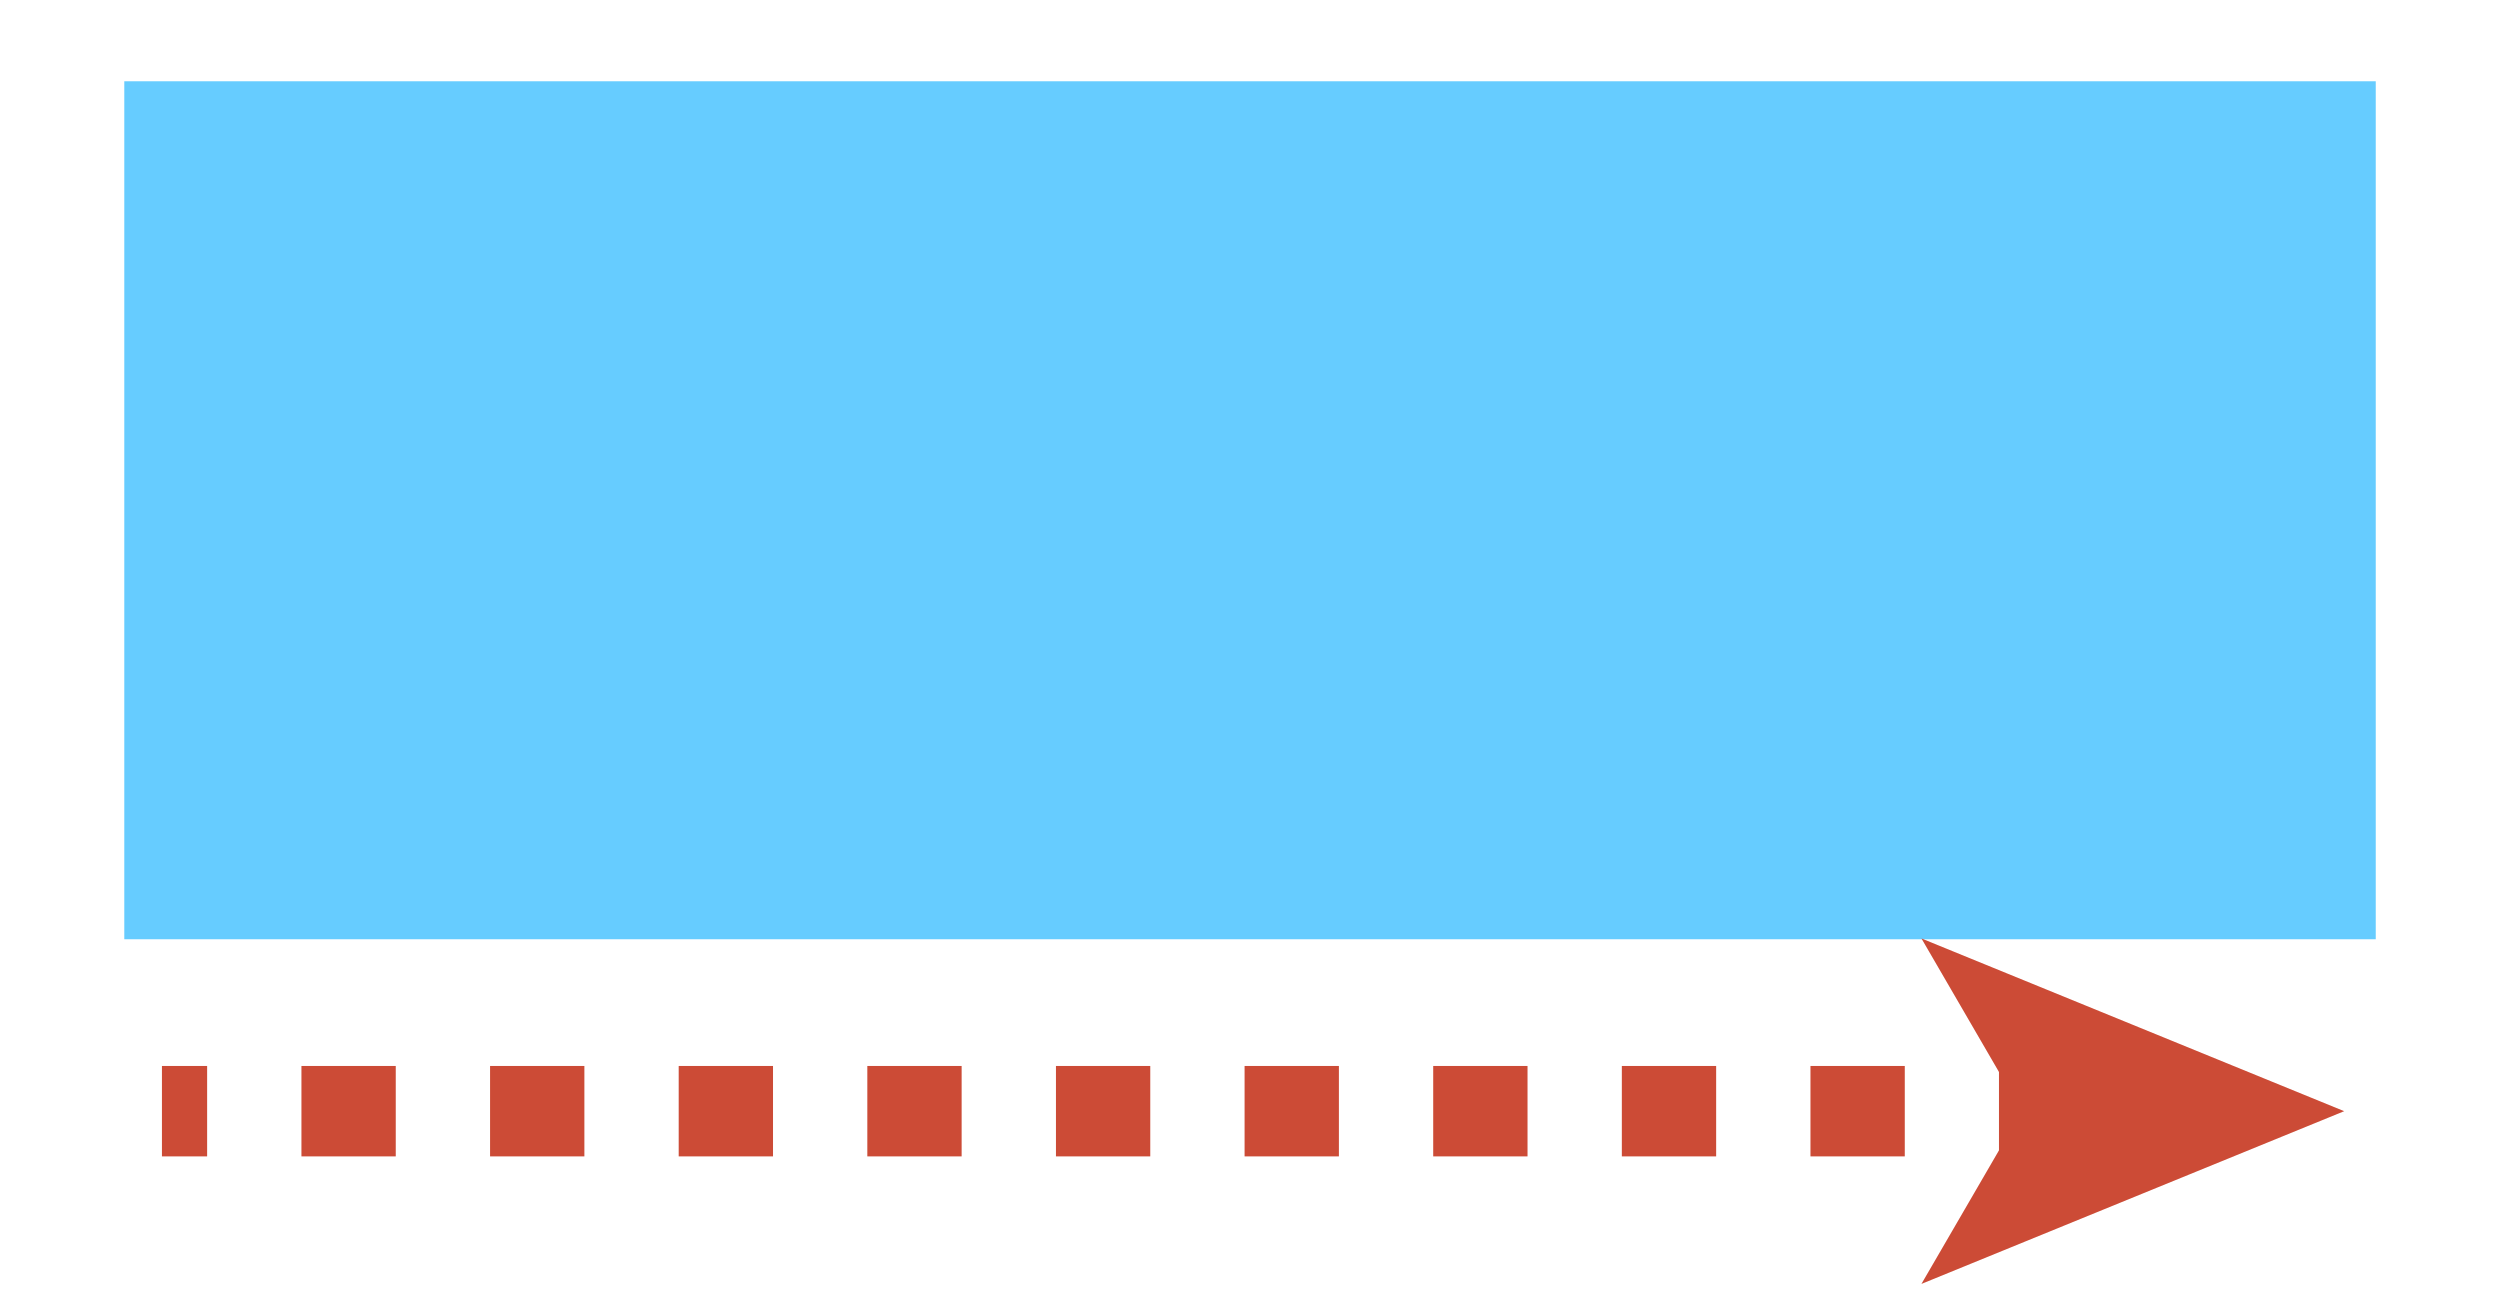
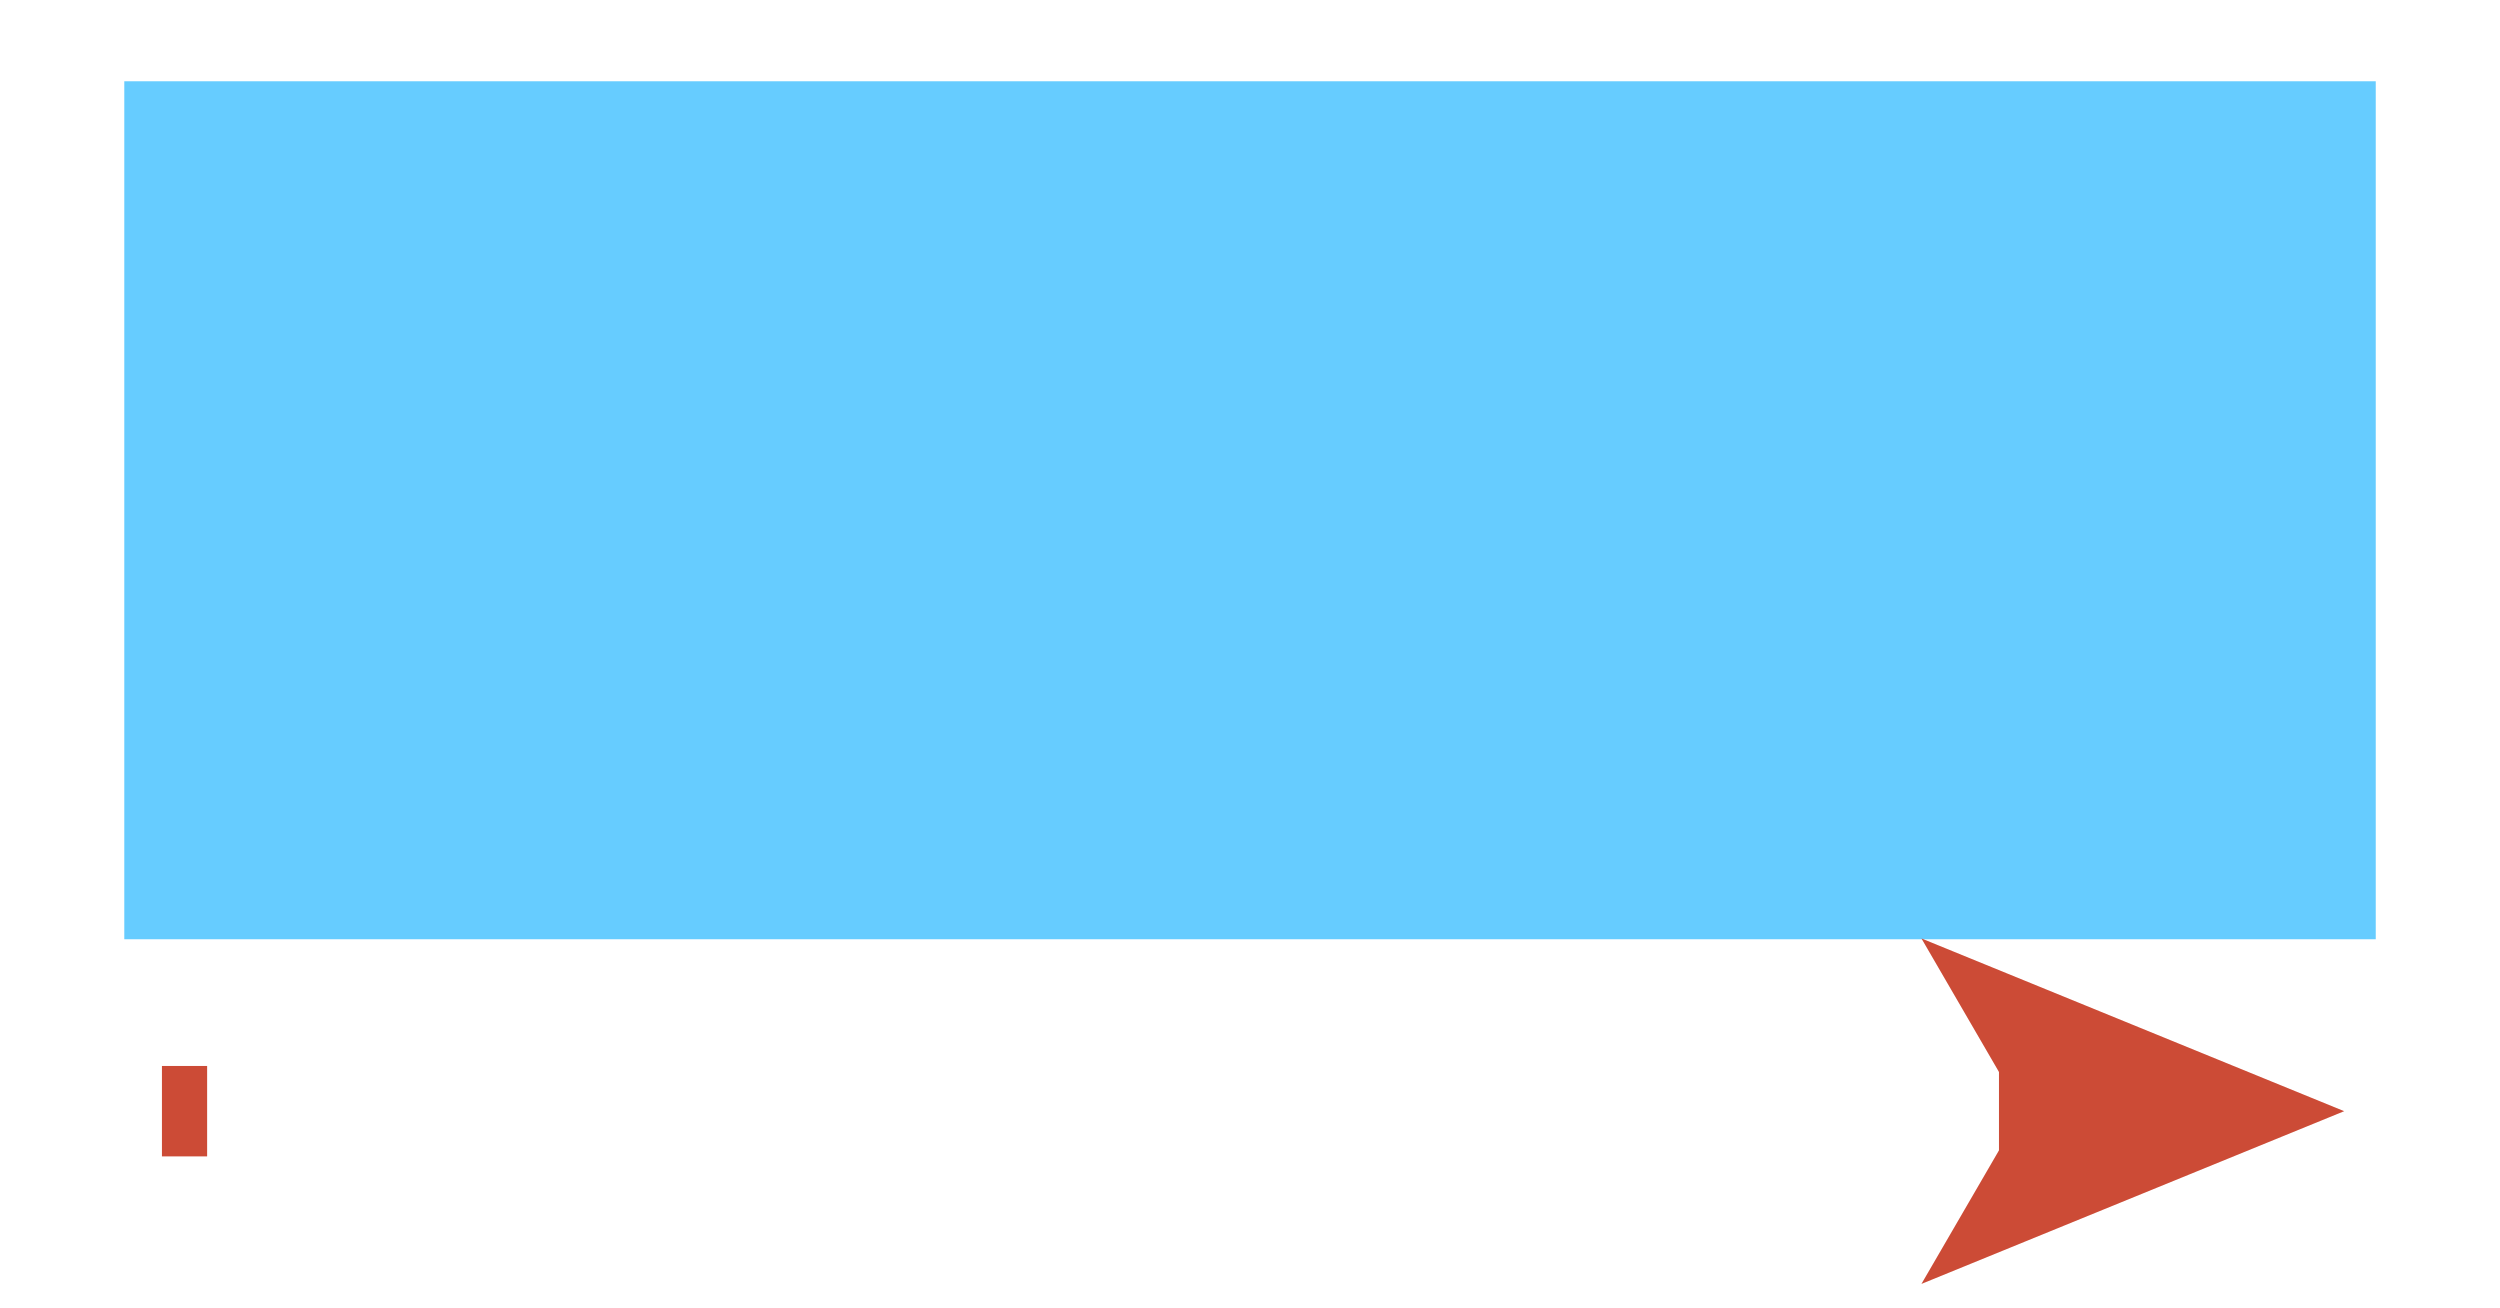
<svg xmlns="http://www.w3.org/2000/svg" id="レイヤー_4" data-name="レイヤー 4" viewBox="0 0 62.292 32.592">
  <defs>
    <style>
      .cls-1 {
        fill: #6cf;
      }

      .cls-2, .cls-3 {
        fill: none;
        stroke: #cc4b36;
        stroke-miterlimit: 10;
        stroke-width: 2.253px;
      }

      .cls-3 {
        stroke-dasharray: 2.35 2.35;
      }

      .cls-4 {
        fill: #cc4b36;
      }
    </style>
  </defs>
  <title>アートボード 2</title>
  <g id="レイヤー_5" data-name="レイヤー 5">
    <g>
      <rect class="cls-1" x="3.097" y="2.025" width="56.099" height="21.378" />
      <g>
        <line class="cls-2" x1="4.035" y1="27.687" x2="5.161" y2="27.687" />
-         <line class="cls-3" x1="7.511" y1="27.687" x2="48.633" y2="27.687" />
        <line class="cls-2" x1="49.808" y1="27.687" x2="50.934" y2="27.687" />
        <polygon class="cls-4" points="58.41 27.687 47.876 31.991 50.375 27.687 47.876 23.383 58.41 27.687" />
      </g>
    </g>
  </g>
</svg>